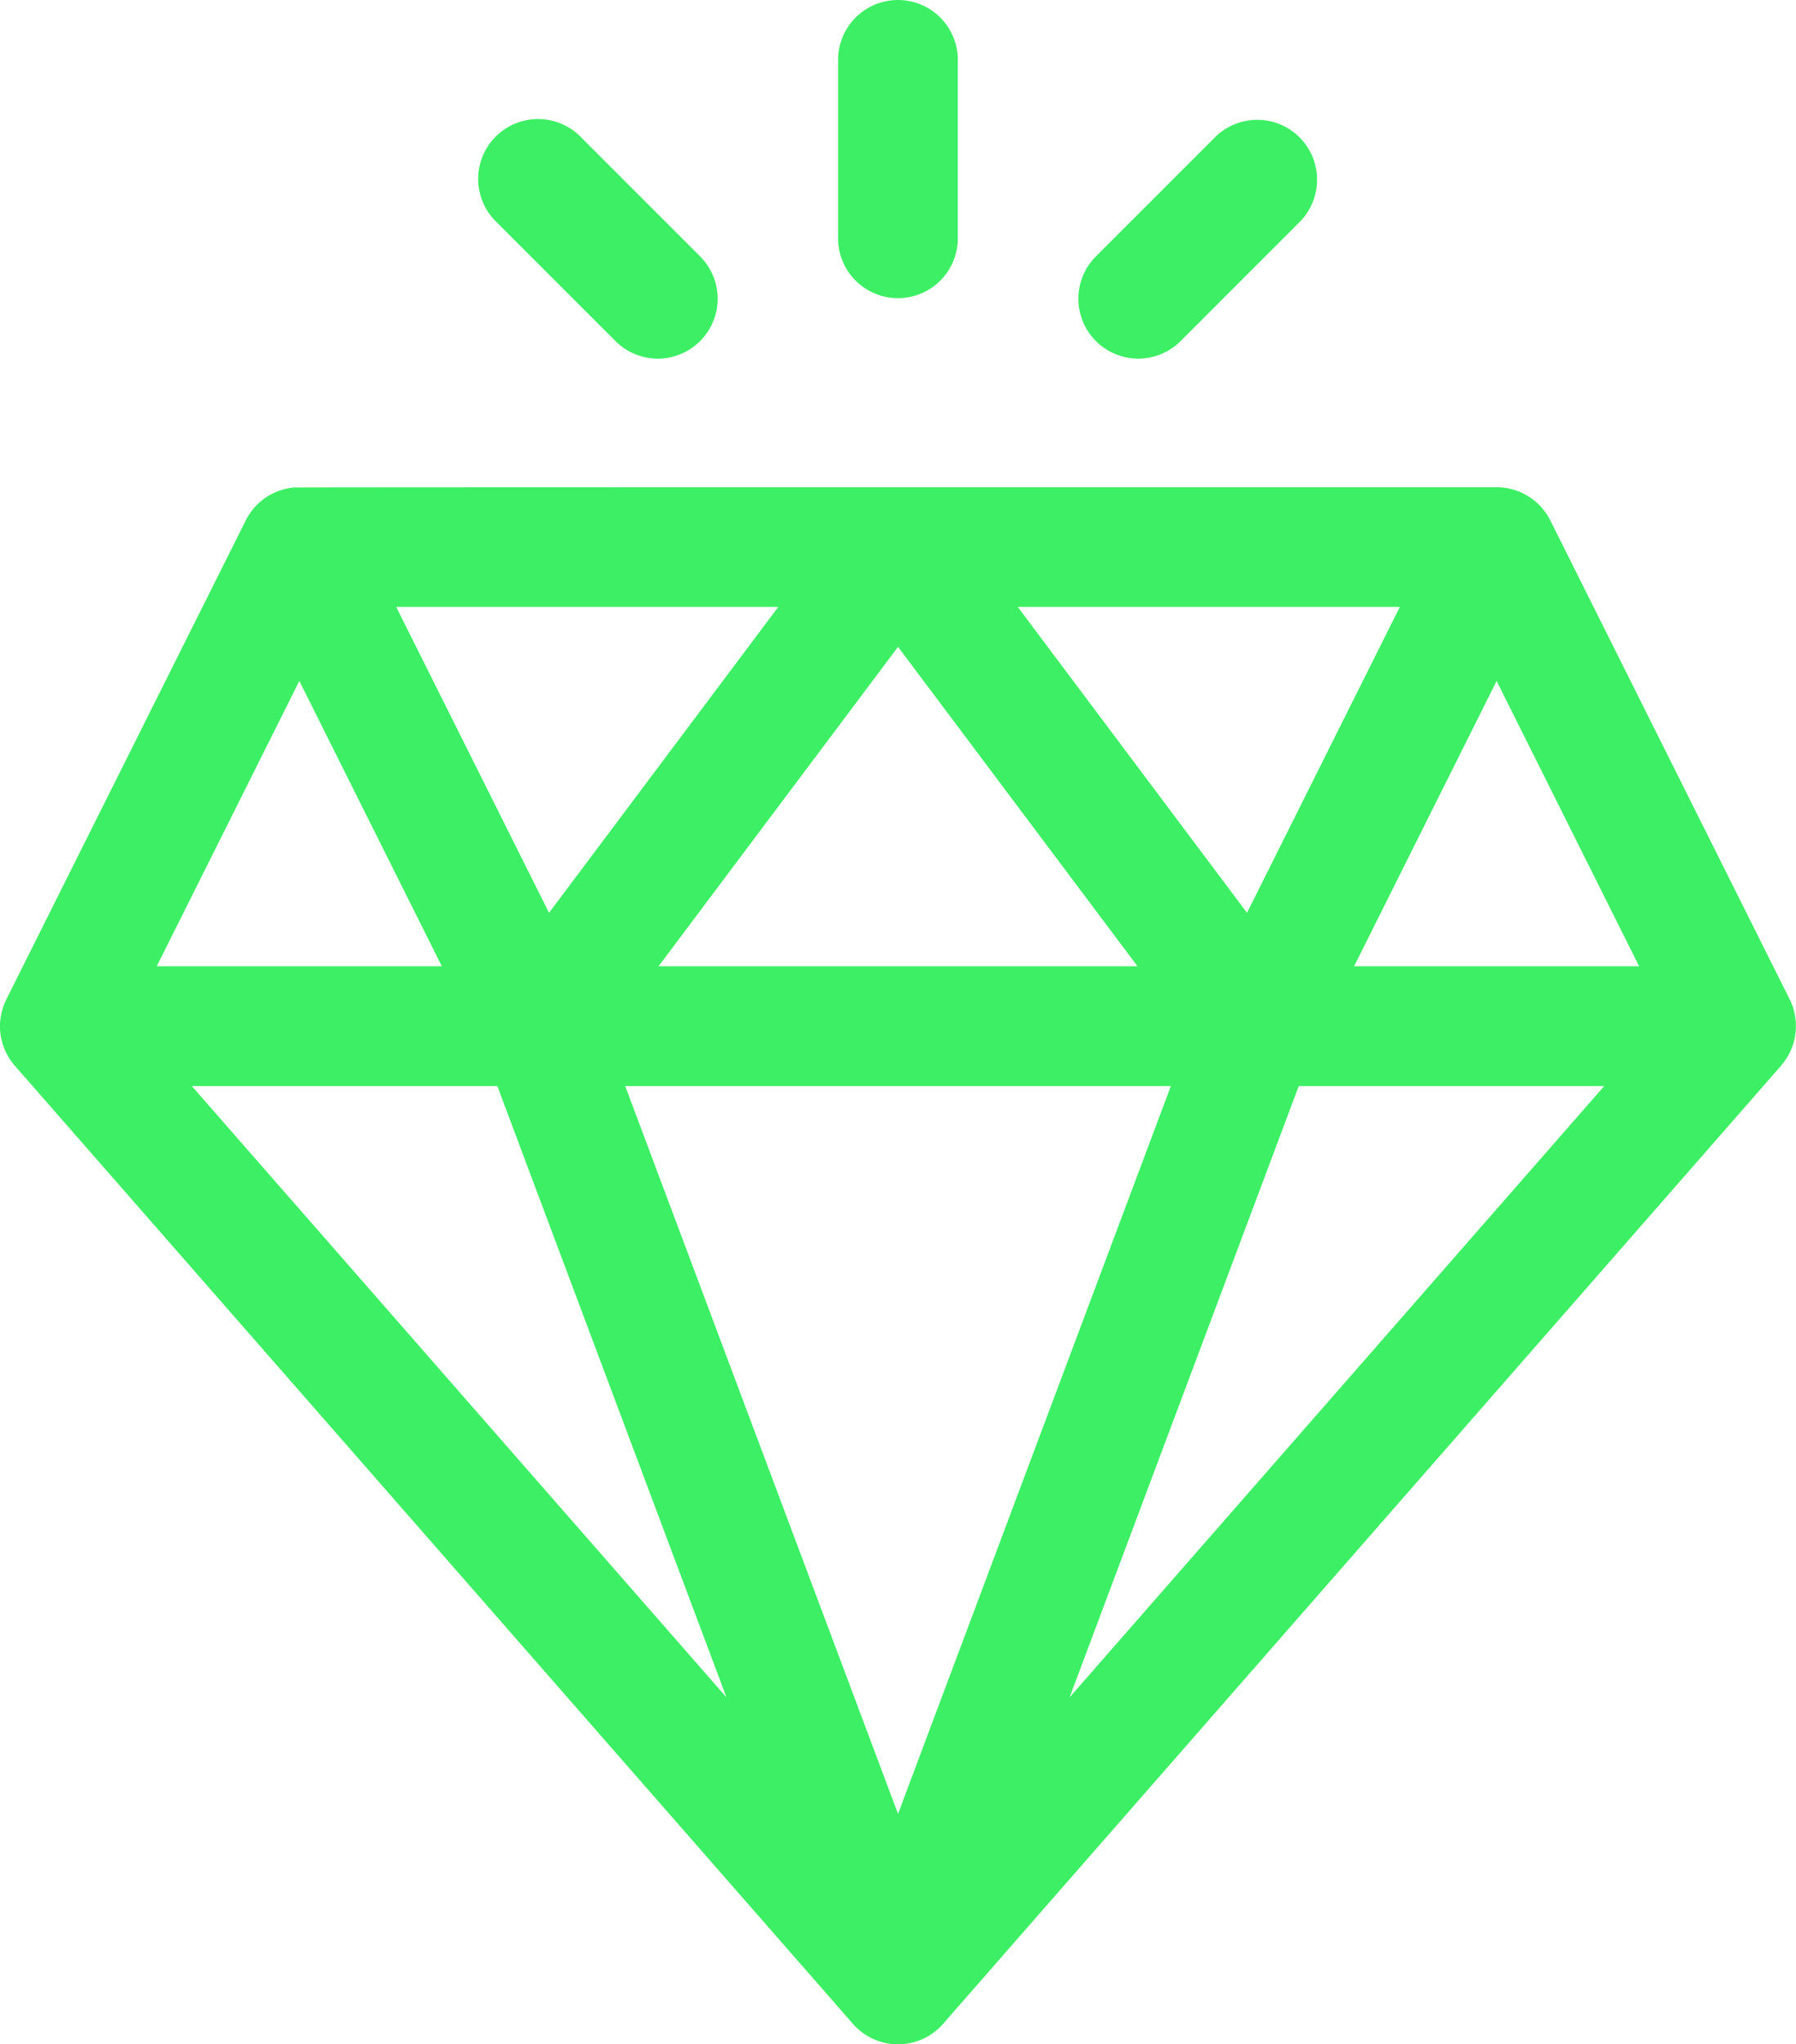
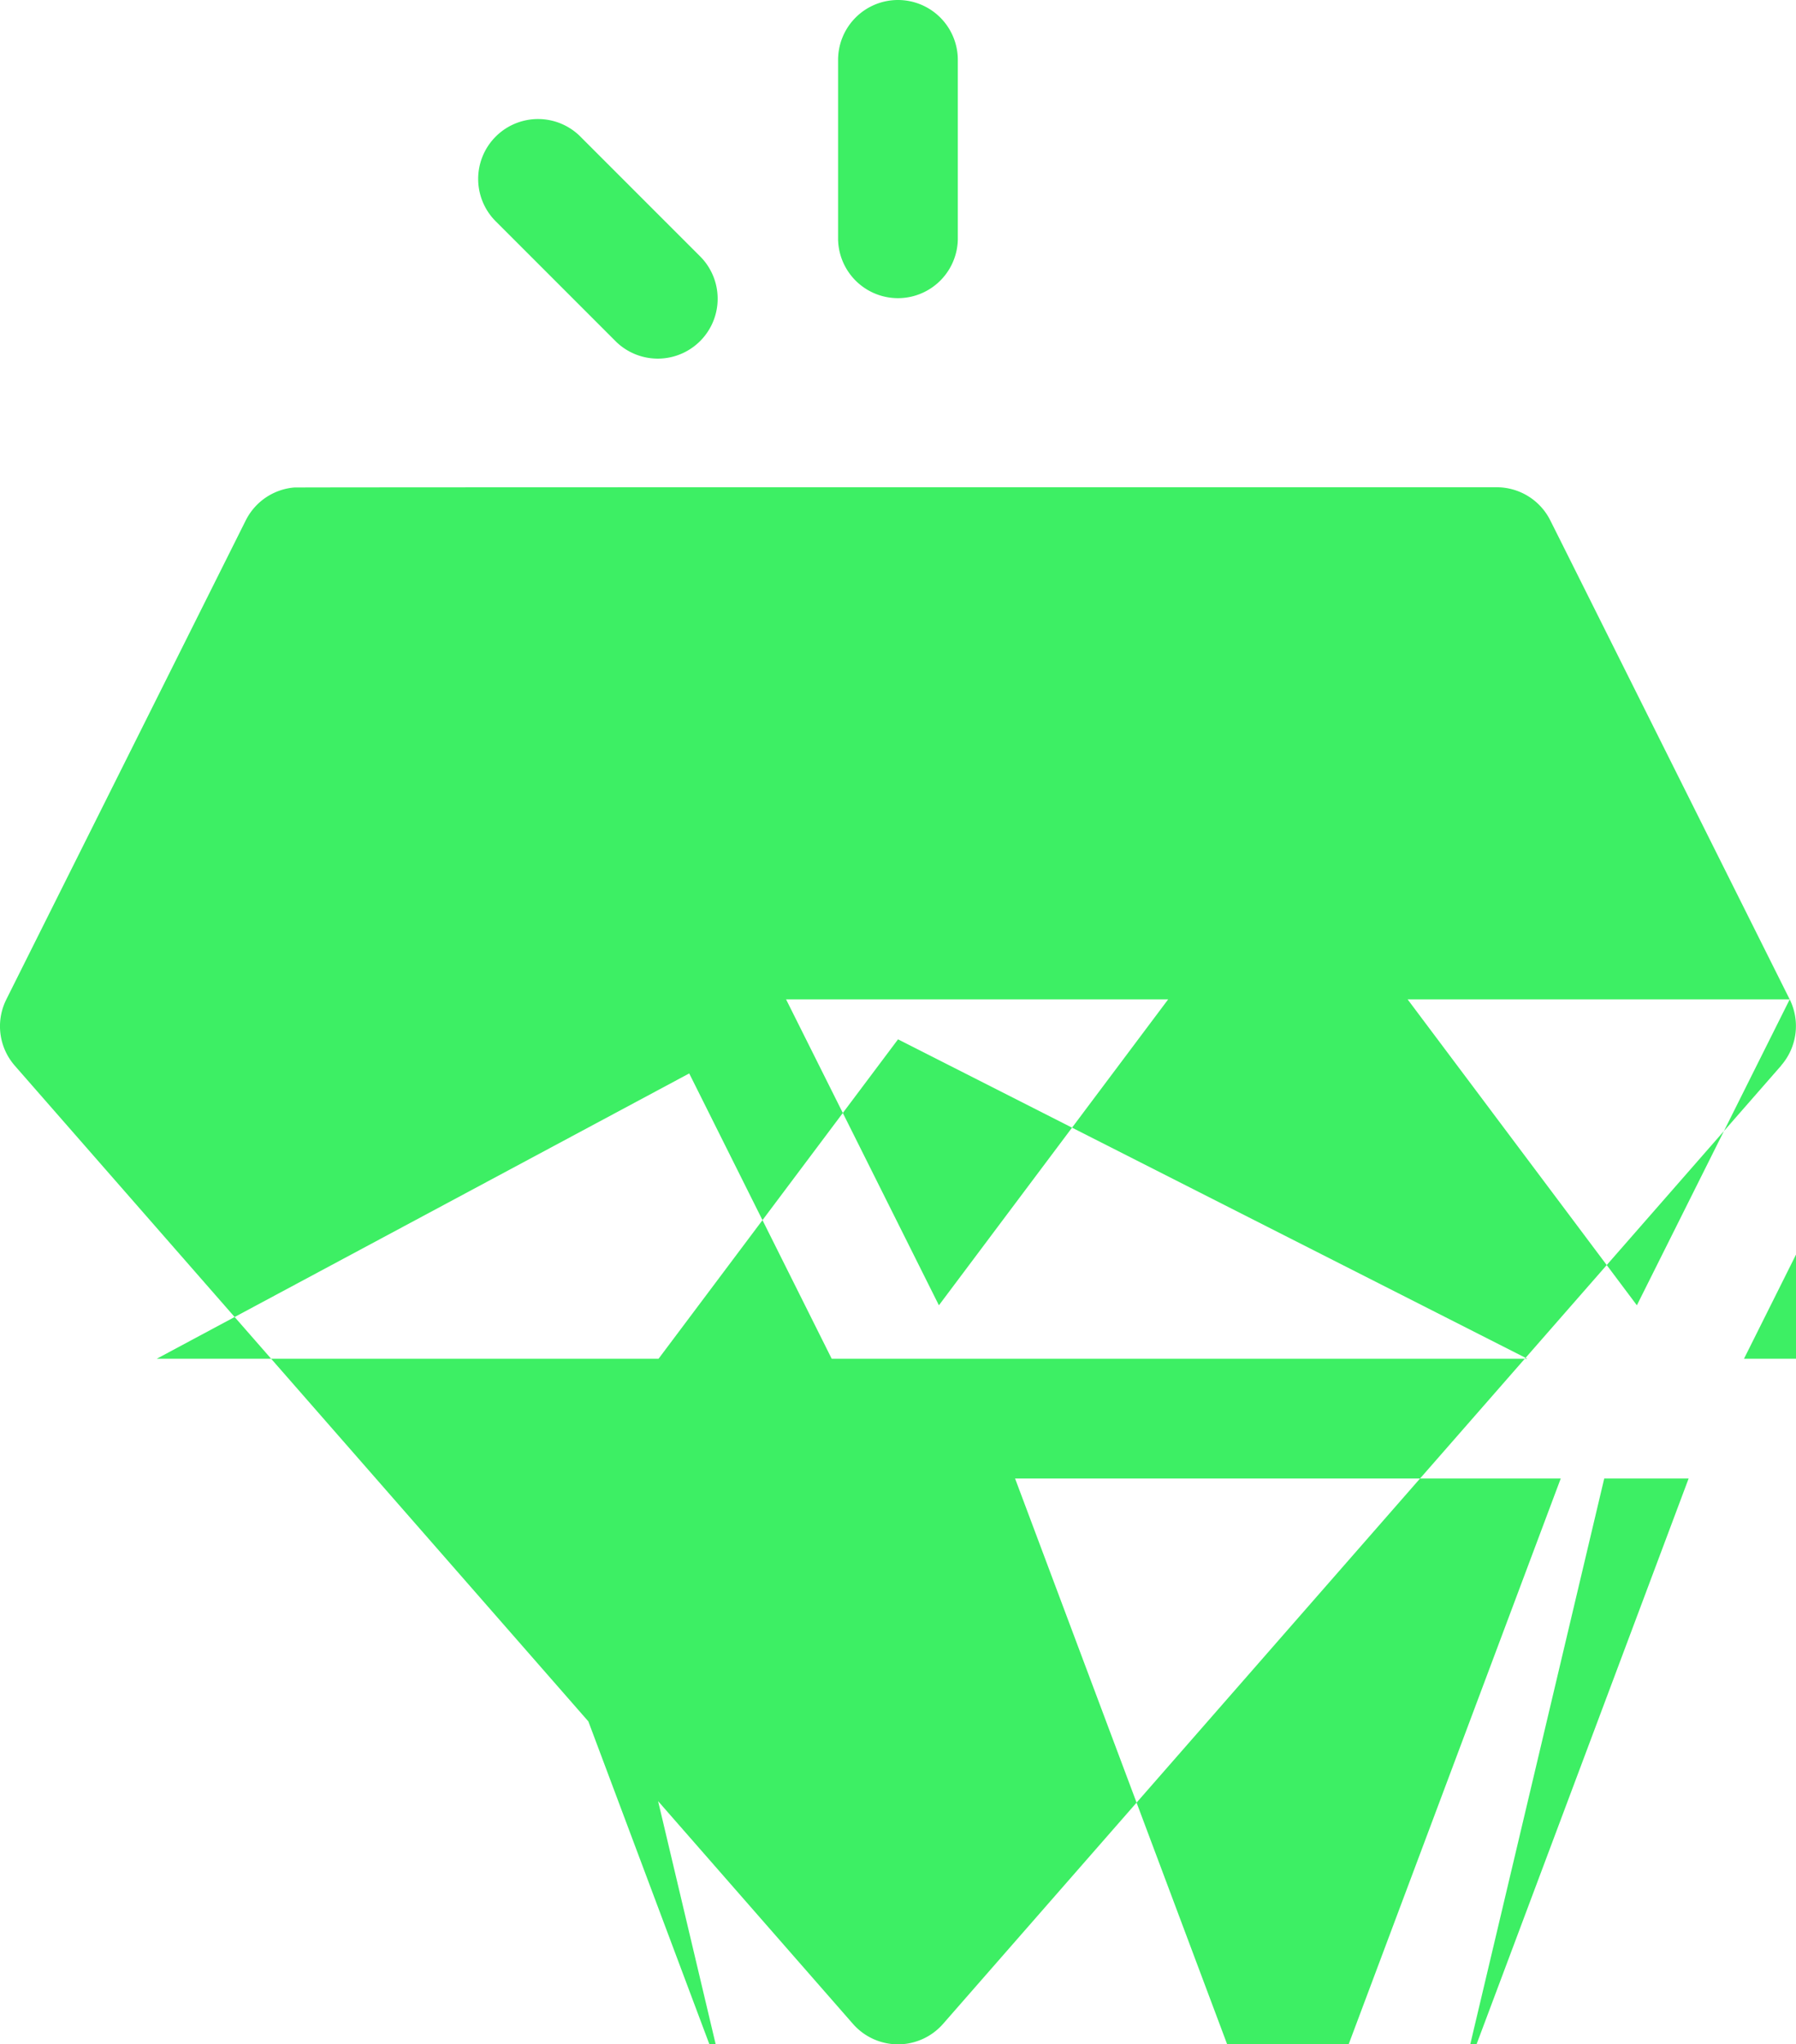
<svg xmlns="http://www.w3.org/2000/svg" width="60.498" height="68.834" viewBox="0 0 60.498 68.834">
  <g id="diamond_1_" data-name="diamond (1)" transform="translate(-31.002)">
    <g id="Group_49" data-name="Group 49" transform="translate(31.002 16.401)">
      <g id="Group_48" data-name="Group 48" transform="translate(0)">
-         <path id="Path_40" data-name="Path 40" d="M91.288,139.244c-8.318-16.636-8.062-16.129-8.115-16.223A2.021,2.021,0,0,0,81.418,122c-.292,0-40.357-.005-40.515.009a2.015,2.015,0,0,0-1.606,1.075l-.016.03-8.067,16.133c-.006.013-.012.026-.018.039l-.015.03-.009.022h0a2.013,2.013,0,0,0,.309,2.115l.019.023L59.734,173.74l.01.011a2.016,2.016,0,0,0,3.014,0l.01-.011L91,141.474l0-.005A2.023,2.023,0,0,0,91.288,139.244ZM78.155,126.029l-5.148,10.3-7.722-10.3Zm-8.837,12.1H53.185l8.067-10.755Zm-12.1-12.1-7.722,10.3-5.148-10.3Zm-16.133,2.493,4.8,9.607H36.281Zm-3.622,13.64H47.754l7.719,20.583Zm23.789,24.506-9.19-24.506h18.38Zm5.779-3.923,7.719-20.583H85.04Zm9.584-24.616,4.8-9.607,4.8,9.607Z" transform="translate(-31.002 -121.995)" fill="#3def64" />
+         <path id="Path_40" data-name="Path 40" d="M91.288,139.244c-8.318-16.636-8.062-16.129-8.115-16.223A2.021,2.021,0,0,0,81.418,122c-.292,0-40.357-.005-40.515.009a2.015,2.015,0,0,0-1.606,1.075l-.016.03-8.067,16.133c-.006.013-.012.026-.018.039l-.015.03-.009.022h0a2.013,2.013,0,0,0,.309,2.115l.019.023L59.734,173.74l.01.011a2.016,2.016,0,0,0,3.014,0l.01-.011L91,141.474l0-.005A2.023,2.023,0,0,0,91.288,139.244Zl-5.148,10.3-7.722-10.3Zm-8.837,12.1H53.185l8.067-10.755Zm-12.1-12.1-7.722,10.3-5.148-10.3Zm-16.133,2.493,4.8,9.607H36.281Zm-3.622,13.64H47.754l7.719,20.583Zm23.789,24.506-9.19-24.506h18.38Zm5.779-3.923,7.719-20.583H85.04Zm9.584-24.616,4.8-9.607,4.8,9.607Z" transform="translate(-31.002 -121.995)" fill="#3def64" />
      </g>
    </g>
    <g id="Group_51" data-name="Group 51" transform="translate(59.235)">
      <g id="Group_50" data-name="Group 50">
        <path id="Path_41" data-name="Path 41" d="M243.019,0A2.017,2.017,0,0,0,241,2.017v6.05a2.017,2.017,0,0,0,4.033,0V2.017A2.017,2.017,0,0,0,243.019,0Z" transform="translate(-241.002)" fill="#3def64" />
      </g>
    </g>
    <g id="Group_53" data-name="Group 53" transform="translate(47.135 4.034)">
      <g id="Group_52" data-name="Group 52">
        <path id="Path_42" data-name="Path 42" d="M158.477,34.626l-4.033-4.033a2.017,2.017,0,1,0-2.852,2.852l4.033,4.033a2.017,2.017,0,0,0,2.852-2.852Z" transform="translate(-151.001 -30.002)" fill="#3def64" />
      </g>
    </g>
    <g id="Group_55" data-name="Group 55" transform="translate(67.301 4.034)">
      <g id="Group_54" data-name="Group 54">
-         <path id="Path_43" data-name="Path 43" d="M308.479,30.593a2.017,2.017,0,0,0-2.852,0l-4.033,4.033a2.017,2.017,0,0,0,2.852,2.852l4.033-4.033A2.017,2.017,0,0,0,308.479,30.593Z" transform="translate(-301.003 -30.002)" fill="#3def64" />
-       </g>
+         </g>
    </g>
  </g>
</svg>